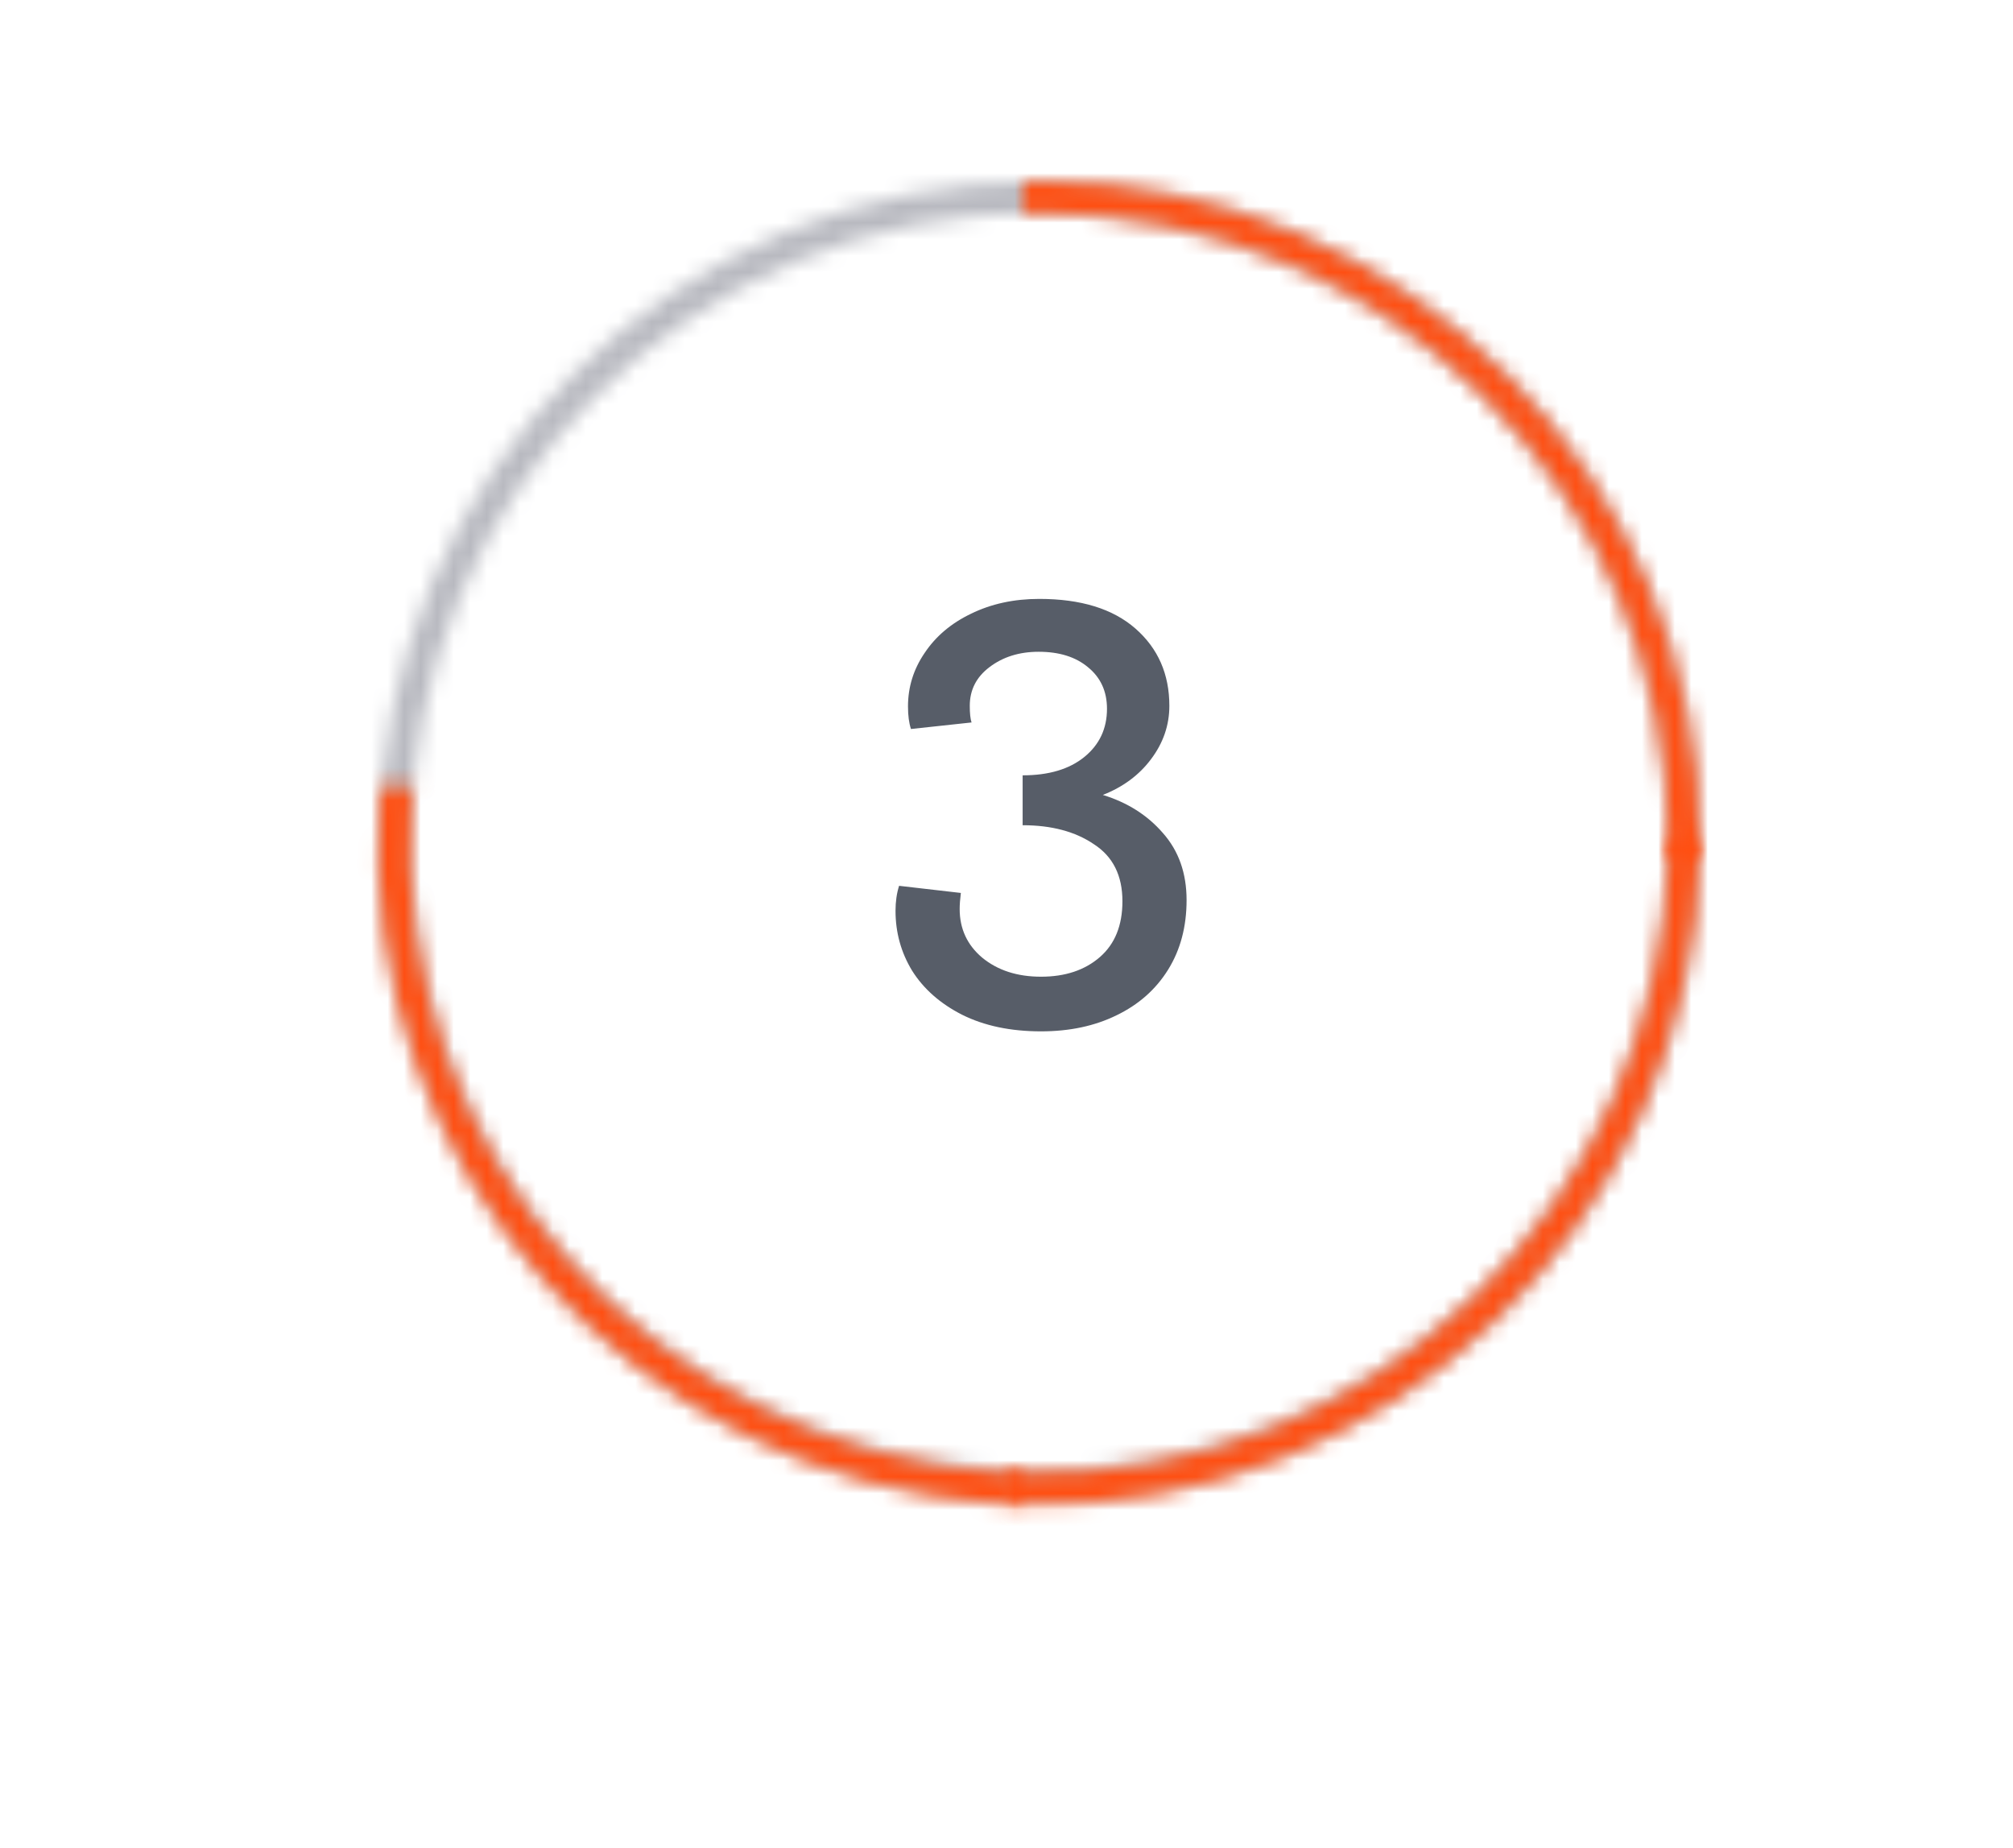
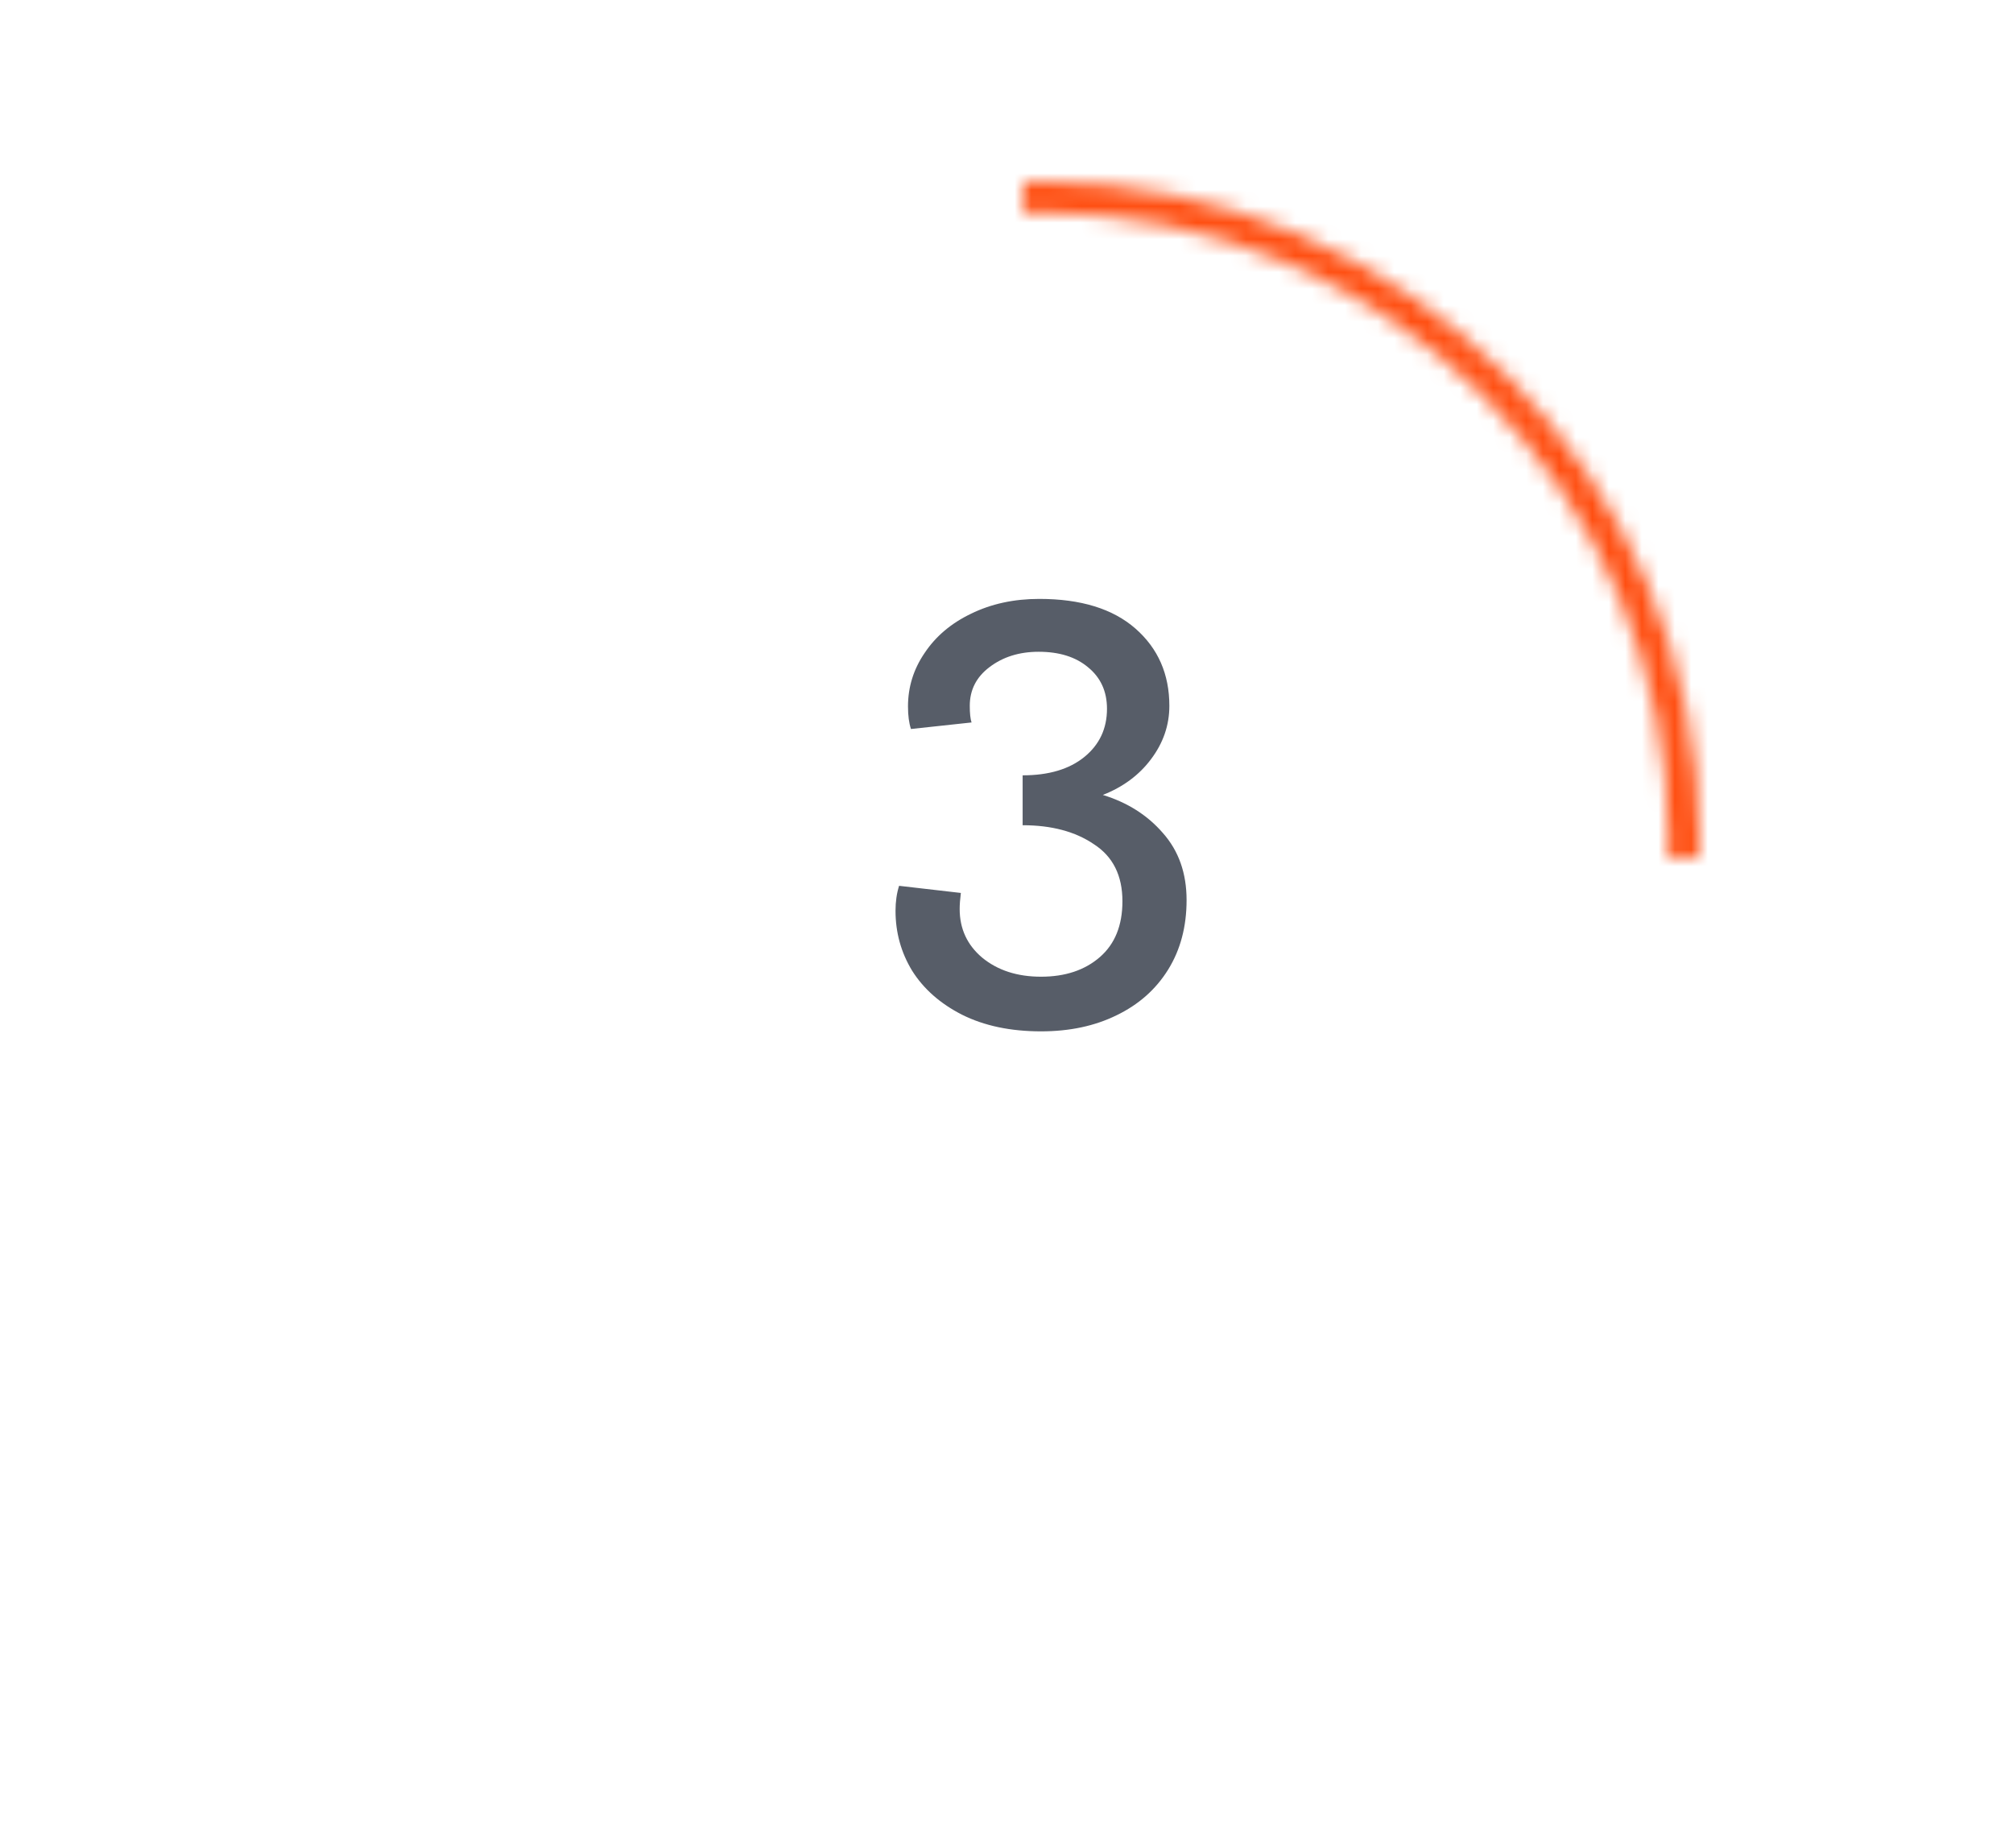
<svg xmlns="http://www.w3.org/2000/svg" width="122" height="112" viewBox="0 0 122 112" fill="none">
  <mask id="path-1-inside-1_43_67" fill="white">
-     <path d="M63 11C85.091 11 103 28.909 103 51C103 73.091 85.091 91 63 91C40.908 91 23 73.091 23 51C23 28.909 40.908 11 63 11ZM63 89.116C84.051 89.116 101.116 72.051 101.116 51C101.116 29.949 84.051 12.884 63 12.884C41.949 12.884 24.884 29.949 24.884 51C24.884 72.051 41.949 89.116 63 89.116Z" />
-   </mask>
+     </mask>
  <path d="M63 11C85.091 11 103 28.909 103 51C103 73.091 85.091 91 63 91C40.908 91 23 73.091 23 51C23 28.909 40.908 11 63 11ZM63 89.116C84.051 89.116 101.116 72.051 101.116 51C101.116 29.949 84.051 12.884 63 12.884C41.949 12.884 24.884 29.949 24.884 51C24.884 72.051 41.949 89.116 63 89.116Z" stroke="#B8B9C0" stroke-width="4" mask="url(#path-1-inside-1_43_67)" />
  <path d="M63.094 62.504C61.246 62.504 59.65 62.168 58.306 61.496C56.986 60.824 55.978 59.936 55.282 58.832C54.61 57.728 54.274 56.516 54.274 55.196C54.274 54.644 54.346 54.14 54.49 53.684L58.234 54.116C58.186 54.5 58.162 54.824 58.162 55.088C58.162 56.288 58.618 57.272 59.53 58.04C60.466 58.808 61.654 59.192 63.094 59.192C64.558 59.192 65.746 58.796 66.658 58.004C67.57 57.212 68.026 56.084 68.026 54.62C68.026 53.06 67.45 51.908 66.298 51.164C65.17 50.396 63.73 50.012 61.978 50.012V46.988C63.562 46.988 64.81 46.616 65.722 45.872C66.634 45.128 67.09 44.156 67.09 42.956C67.09 41.9 66.706 41.06 65.938 40.436C65.194 39.812 64.198 39.5 62.95 39.5C61.774 39.5 60.778 39.812 59.962 40.436C59.17 41.036 58.774 41.816 58.774 42.776C58.774 43.232 58.81 43.568 58.882 43.784L55.21 44.18C55.09 43.82 55.03 43.364 55.03 42.812C55.03 41.636 55.366 40.556 56.038 39.572C56.71 38.564 57.646 37.772 58.846 37.196C60.07 36.596 61.45 36.296 62.986 36.296C65.506 36.296 67.45 36.896 68.818 38.096C70.186 39.296 70.87 40.856 70.87 42.776C70.87 43.952 70.498 45.032 69.754 46.016C69.034 46.976 68.062 47.696 66.838 48.176C68.326 48.632 69.538 49.4 70.474 50.48C71.434 51.56 71.914 52.916 71.914 54.548C71.914 56.156 71.542 57.56 70.798 58.76C70.054 59.96 69.01 60.884 67.666 61.532C66.346 62.18 64.822 62.504 63.094 62.504Z" fill="#575D68" />
  <mask id="mask0_43_67" style="mask-type:alpha" maskUnits="userSpaceOnUse" x="17" y="0" width="105" height="52">
    <rect x="122" y="52" width="105" height="52" transform="rotate(-180 122 52)" fill="#D9D9D9" />
  </mask>
  <g mask="url(#mask0_43_67)">
    <mask id="mask1_43_67" style="mask-type:alpha" maskUnits="userSpaceOnUse" x="62" y="3" width="62" height="92">
      <rect x="124" y="95" width="62" height="92" transform="rotate(-180 124 95)" fill="#D9D9D9" />
    </mask>
    <g mask="url(#mask1_43_67)">
      <mask id="path-5-inside-2_43_67" fill="white">
        <path d="M63 91C40.908 91 23 73.091 23 51C23 28.909 40.908 11 63 11C85.091 11 103 28.909 103 51C103 73.091 85.091 91 63 91ZM63 12.884C41.949 12.884 24.884 29.949 24.884 51C24.884 72.051 41.949 89.116 63 89.116C84.051 89.116 101.116 72.051 101.116 51C101.116 29.949 84.051 12.884 63 12.884Z" />
      </mask>
      <path d="M63 91C40.908 91 23 73.091 23 51C23 28.909 40.908 11 63 11C85.091 11 103 28.909 103 51C103 73.091 85.091 91 63 91ZM63 12.884C41.949 12.884 24.884 29.949 24.884 51C24.884 72.051 41.949 89.116 63 89.116C84.051 89.116 101.116 72.051 101.116 51C101.116 29.949 84.051 12.884 63 12.884Z" stroke="#FF4F12" stroke-width="4" mask="url(#path-5-inside-2_43_67)" />
    </g>
  </g>
  <mask id="mask2_43_67" style="mask-type:alpha" maskUnits="userSpaceOnUse" x="60" y="4" width="56" height="108">
-     <rect x="60.5" y="110.324" width="106" height="52" transform="rotate(-88.548 60.5 110.324)" fill="#D9D9D9" />
-   </mask>
+     </mask>
  <g mask="url(#mask2_43_67)">
    <mask id="mask3_43_67" style="mask-type:alpha" maskUnits="userSpaceOnUse" x="17" y="48" width="95" height="66">
      <rect x="17.463" y="111.253" width="62.59" height="92" transform="rotate(-88.548 17.463 111.253)" fill="#D9D9D9" />
    </mask>
    <g mask="url(#mask3_43_67)">
      <mask id="path-8-inside-3_43_67" fill="white">
        <path d="M23.022 49.793C23.587 27.499 41.948 9.879 64.032 10.439C86.117 10.999 103.561 29.526 102.996 51.821C102.431 74.115 84.07 91.735 61.986 91.175C39.901 90.615 22.457 72.088 23.022 49.793ZM101.113 51.773C101.651 30.528 85.028 12.874 63.984 12.34C42.94 11.807 25.444 28.596 24.905 49.841C24.367 71.085 40.99 88.74 62.034 89.273C83.078 89.807 100.574 73.017 101.113 51.773Z" />
      </mask>
-       <path d="M23.022 49.793C23.587 27.499 41.948 9.879 64.032 10.439C86.117 10.999 103.561 29.526 102.996 51.821C102.431 74.115 84.07 91.735 61.986 91.175C39.901 90.615 22.457 72.088 23.022 49.793ZM101.113 51.773C101.651 30.528 85.028 12.874 63.984 12.34C42.94 11.807 25.444 28.596 24.905 49.841C24.367 71.085 40.99 88.74 62.034 89.273C83.078 89.807 100.574 73.017 101.113 51.773Z" stroke="#FF4F12" stroke-width="4" mask="url(#path-8-inside-3_43_67)" />
    </g>
  </g>
  <mask id="mask4_43_67" style="mask-type:alpha" maskUnits="userSpaceOnUse" x="0" y="46" width="110" height="60">
    <rect x="3.943" y="46.4" width="106" height="52" transform="rotate(3.689 3.943 46.4)" fill="#D9D9D9" />
  </mask>
  <g mask="url(#mask4_43_67)">
    <mask id="mask5_43_67" style="mask-type:alpha" maskUnits="userSpaceOnUse" x="-2" y="3" width="70" height="97">
      <rect x="4.695" y="3.359" width="62.59" height="92" transform="rotate(3.689 4.695 3.359)" fill="#D9D9D9" />
    </mask>
    <g mask="url(#mask5_43_67)">
      <mask id="path-11-inside-4_43_67" fill="white">
-         <path d="M65.891 11.313C88.146 12.748 105.036 31.782 103.615 53.828C102.193 75.873 82.999 92.582 60.744 91.147C38.488 89.712 21.599 70.678 23.02 48.632C24.441 26.586 43.635 9.878 65.891 11.313ZM60.865 89.267C82.072 90.634 100.362 74.713 101.716 53.705C103.071 32.698 86.977 14.56 65.769 13.193C44.562 11.826 26.273 27.747 24.918 48.754C23.564 69.761 39.658 87.9 60.865 89.267Z" />
+         <path d="M65.891 11.313C88.146 12.748 105.036 31.782 103.615 53.828C102.193 75.873 82.999 92.582 60.744 91.147C38.488 89.712 21.599 70.678 23.02 48.632C24.441 26.586 43.635 9.878 65.891 11.313ZC82.072 90.634 100.362 74.713 101.716 53.705C103.071 32.698 86.977 14.56 65.769 13.193C44.562 11.826 26.273 27.747 24.918 48.754C23.564 69.761 39.658 87.9 60.865 89.267Z" />
      </mask>
-       <path d="M65.891 11.313C88.146 12.748 105.036 31.782 103.615 53.828C102.193 75.873 82.999 92.582 60.744 91.147C38.488 89.712 21.599 70.678 23.02 48.632C24.441 26.586 43.635 9.878 65.891 11.313ZM60.865 89.267C82.072 90.634 100.362 74.713 101.716 53.705C103.071 32.698 86.977 14.56 65.769 13.193C44.562 11.826 26.273 27.747 24.918 48.754C23.564 69.761 39.658 87.9 60.865 89.267Z" stroke="#FF4F12" stroke-width="4" mask="url(#path-11-inside-4_43_67)" />
    </g>
  </g>
</svg>